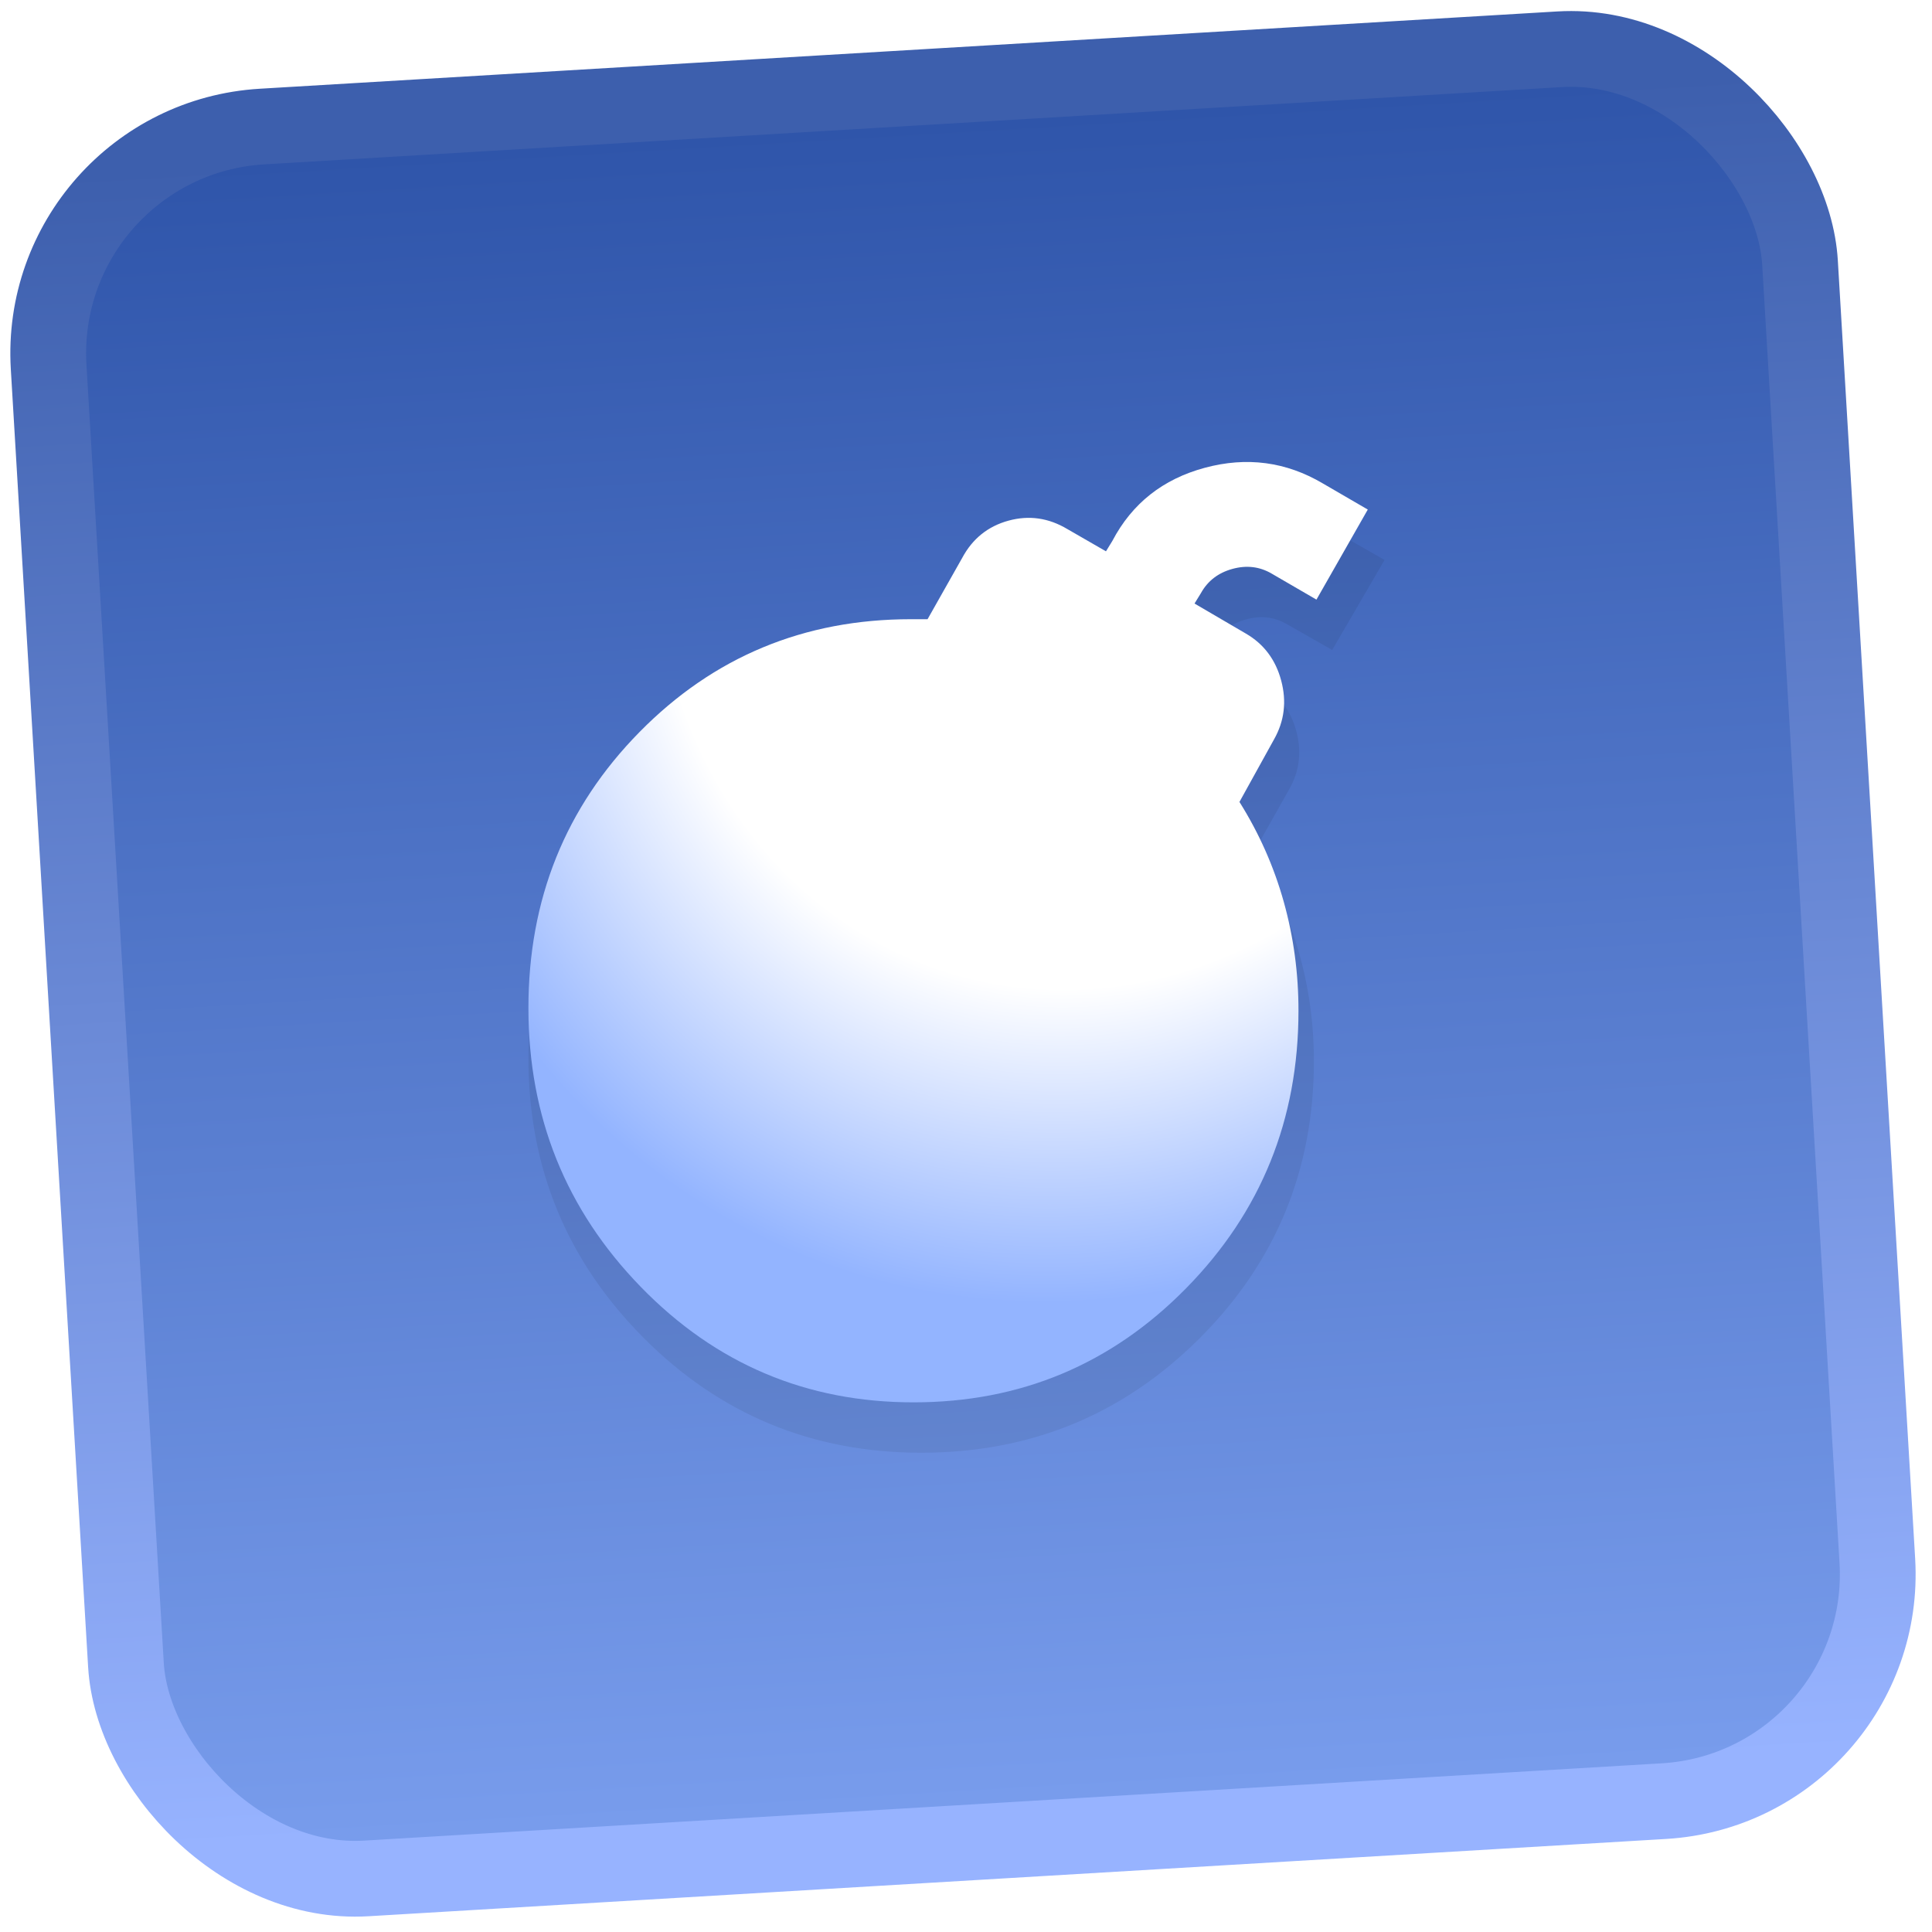
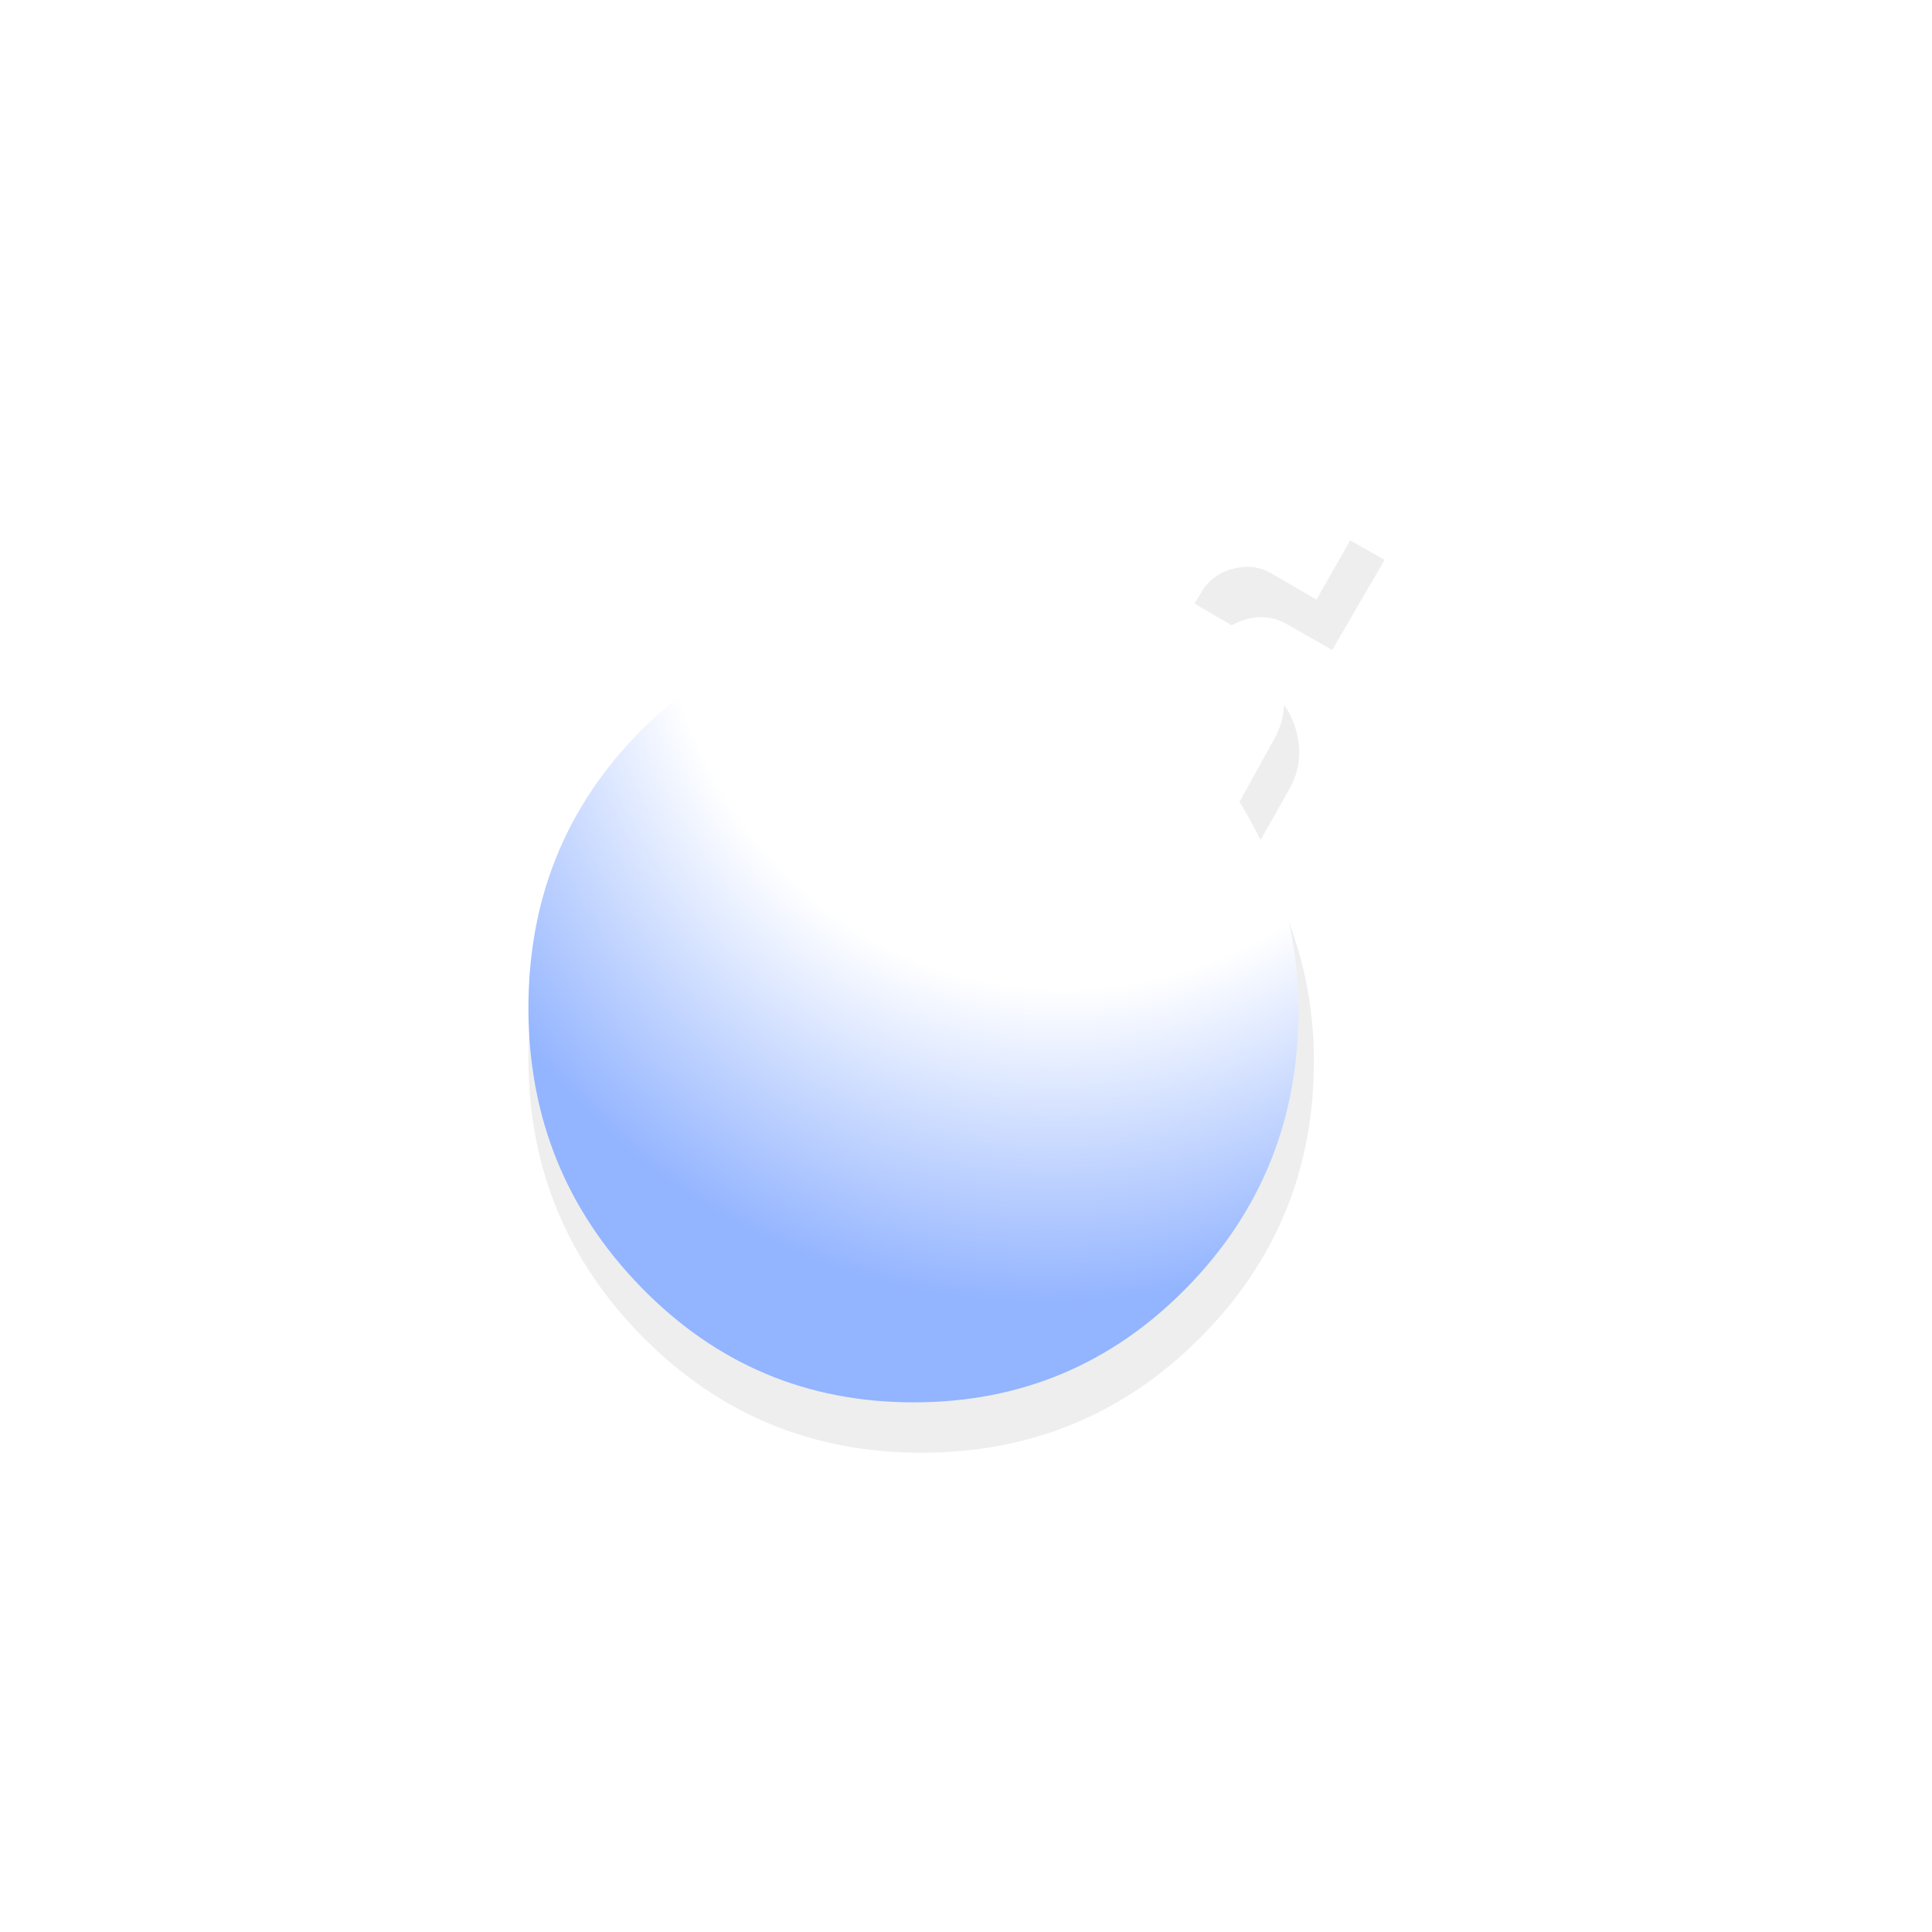
<svg xmlns="http://www.w3.org/2000/svg" width="102" height="102" viewBox="0 0 102 102" fill="none">
-   <rect x="1.854" y="7.395" width="92.628" height="92.654" rx="12" transform="rotate(-3.409 1.854 7.395)" fill="url(#paint0_linear_891_22952)" stroke="url(#paint1_linear_891_22952)" stroke-width="4" />
  <g filter="url(#filter0_f_891_22952)">
    <path d="M48.633 76.697C42.873 76.697 37.978 74.664 33.947 70.599C29.917 66.535 27.9 61.63 27.898 55.886C27.897 50.141 29.89 45.282 33.878 41.31C37.867 37.337 42.739 35.35 48.494 35.35H49.393L51.259 32.111C51.812 31.101 52.641 30.447 53.747 30.149C54.853 29.851 55.913 30 56.926 30.595L58.999 31.767L59.345 31.215C60.405 29.24 62.064 27.954 64.321 27.357C66.579 26.759 68.698 27.035 70.68 28.183L73.099 29.562L70.334 34.316L67.915 32.938C67.27 32.571 66.567 32.49 65.806 32.696C65.045 32.901 64.481 33.327 64.114 33.972L63.768 34.523L66.533 36.108C67.501 36.66 68.135 37.486 68.435 38.589C68.735 39.692 68.608 40.725 68.053 41.69L66.187 44.998C67.247 46.651 68.042 48.409 68.573 50.271C69.104 52.132 69.368 54.05 69.367 56.023C69.367 61.766 67.351 66.648 63.321 70.668C59.29 74.689 54.394 76.698 48.633 76.697Z" fill="black" fill-opacity="0.07" />
  </g>
  <path d="M48.226 74.037C42.579 74.037 37.78 72.005 33.829 67.94C29.877 63.875 27.9 58.97 27.898 53.226C27.897 47.481 29.851 42.623 33.761 38.65C37.671 34.677 42.447 32.691 48.09 32.691H48.971L50.801 29.452C51.343 28.441 52.156 27.787 53.24 27.489C54.324 27.191 55.363 27.34 56.357 27.936L58.39 29.107L58.728 28.556C59.767 26.58 61.394 25.294 63.607 24.697C65.82 24.1 67.898 24.375 69.841 25.524L72.212 26.902L69.502 31.657L67.13 30.279C66.498 29.911 65.809 29.83 65.063 30.036C64.316 30.242 63.763 30.667 63.404 31.312L63.065 31.864L65.775 33.449C66.724 34 67.346 34.827 67.64 35.929C67.935 37.032 67.81 38.066 67.266 39.03L65.437 42.338C66.475 43.992 67.255 45.75 67.776 47.611C68.296 49.473 68.555 51.39 68.553 53.364C68.553 59.106 66.578 63.988 62.626 68.009C58.674 72.029 53.874 74.039 48.226 74.037Z" fill="url(#paint2_radial_891_22952)" />
  <defs>
    <filter id="filter0_f_891_22952" x="13.998" y="13.15" width="73" height="77.447" filterUnits="userSpaceOnUse" color-interpolation-filters="sRGB">
      <feFlood flood-opacity="0" result="BackgroundImageFix" />
      <feBlend mode="normal" in="SourceGraphic" in2="BackgroundImageFix" result="shape" />
      <feGaussianBlur stdDeviation="6.95" result="effect1_foregroundBlur_891_22952" />
    </filter>
    <linearGradient id="paint0_linear_891_22952" x1="48.283" y1="9.272" x2="48.283" y2="97.927" gradientUnits="userSpaceOnUse">
      <stop stop-color="#2F55AA" />
      <stop offset="1" stop-color="#789CEC" />
    </linearGradient>
    <linearGradient id="paint1_linear_891_22952" x1="48.283" y1="9.272" x2="48.283" y2="97.927" gradientUnits="userSpaceOnUse">
      <stop stop-color="#3D5FAD" />
      <stop offset="1" stop-color="#97B3FF" />
    </linearGradient>
    <radialGradient id="paint2_radial_891_22952" cx="0" cy="0" r="1" gradientUnits="userSpaceOnUse" gradientTransform="translate(57.969 27.031) rotate(113.028) scale(80.918 72.252)">
      <stop offset="0.315" stop-color="white" />
      <stop offset="0.52" stop-color="#93B4FF" />
    </radialGradient>
  </defs>
</svg>